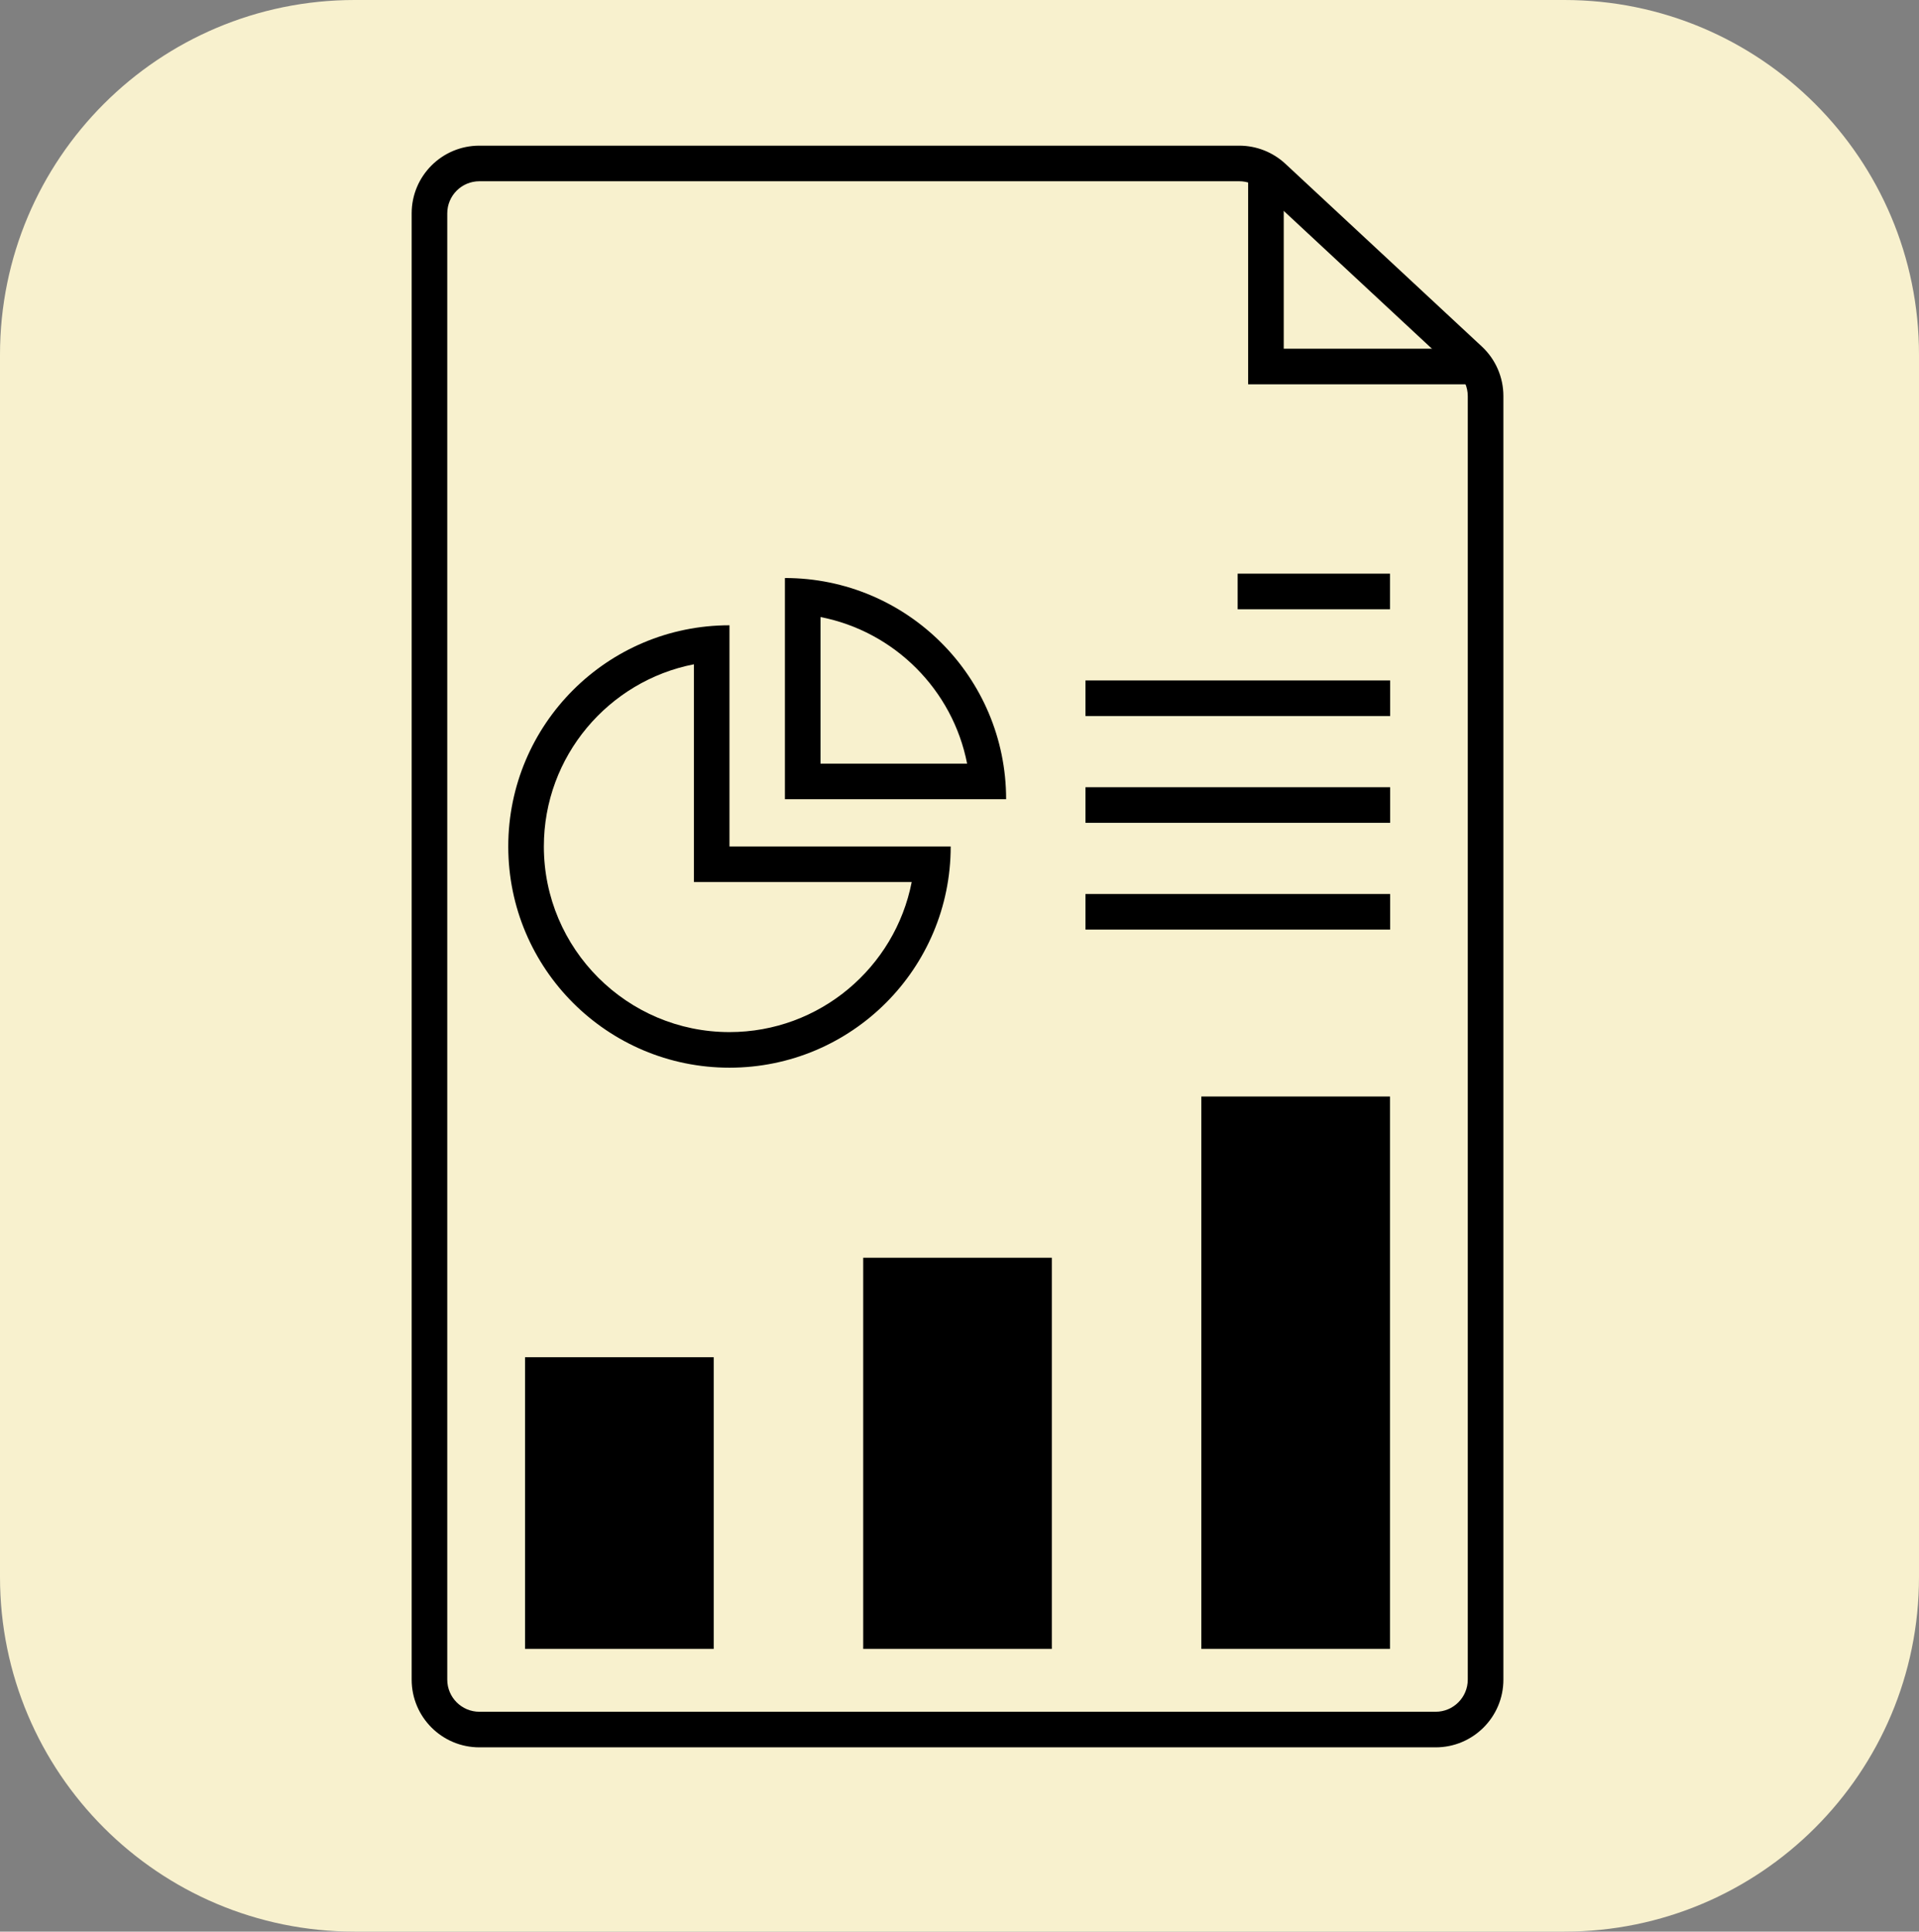
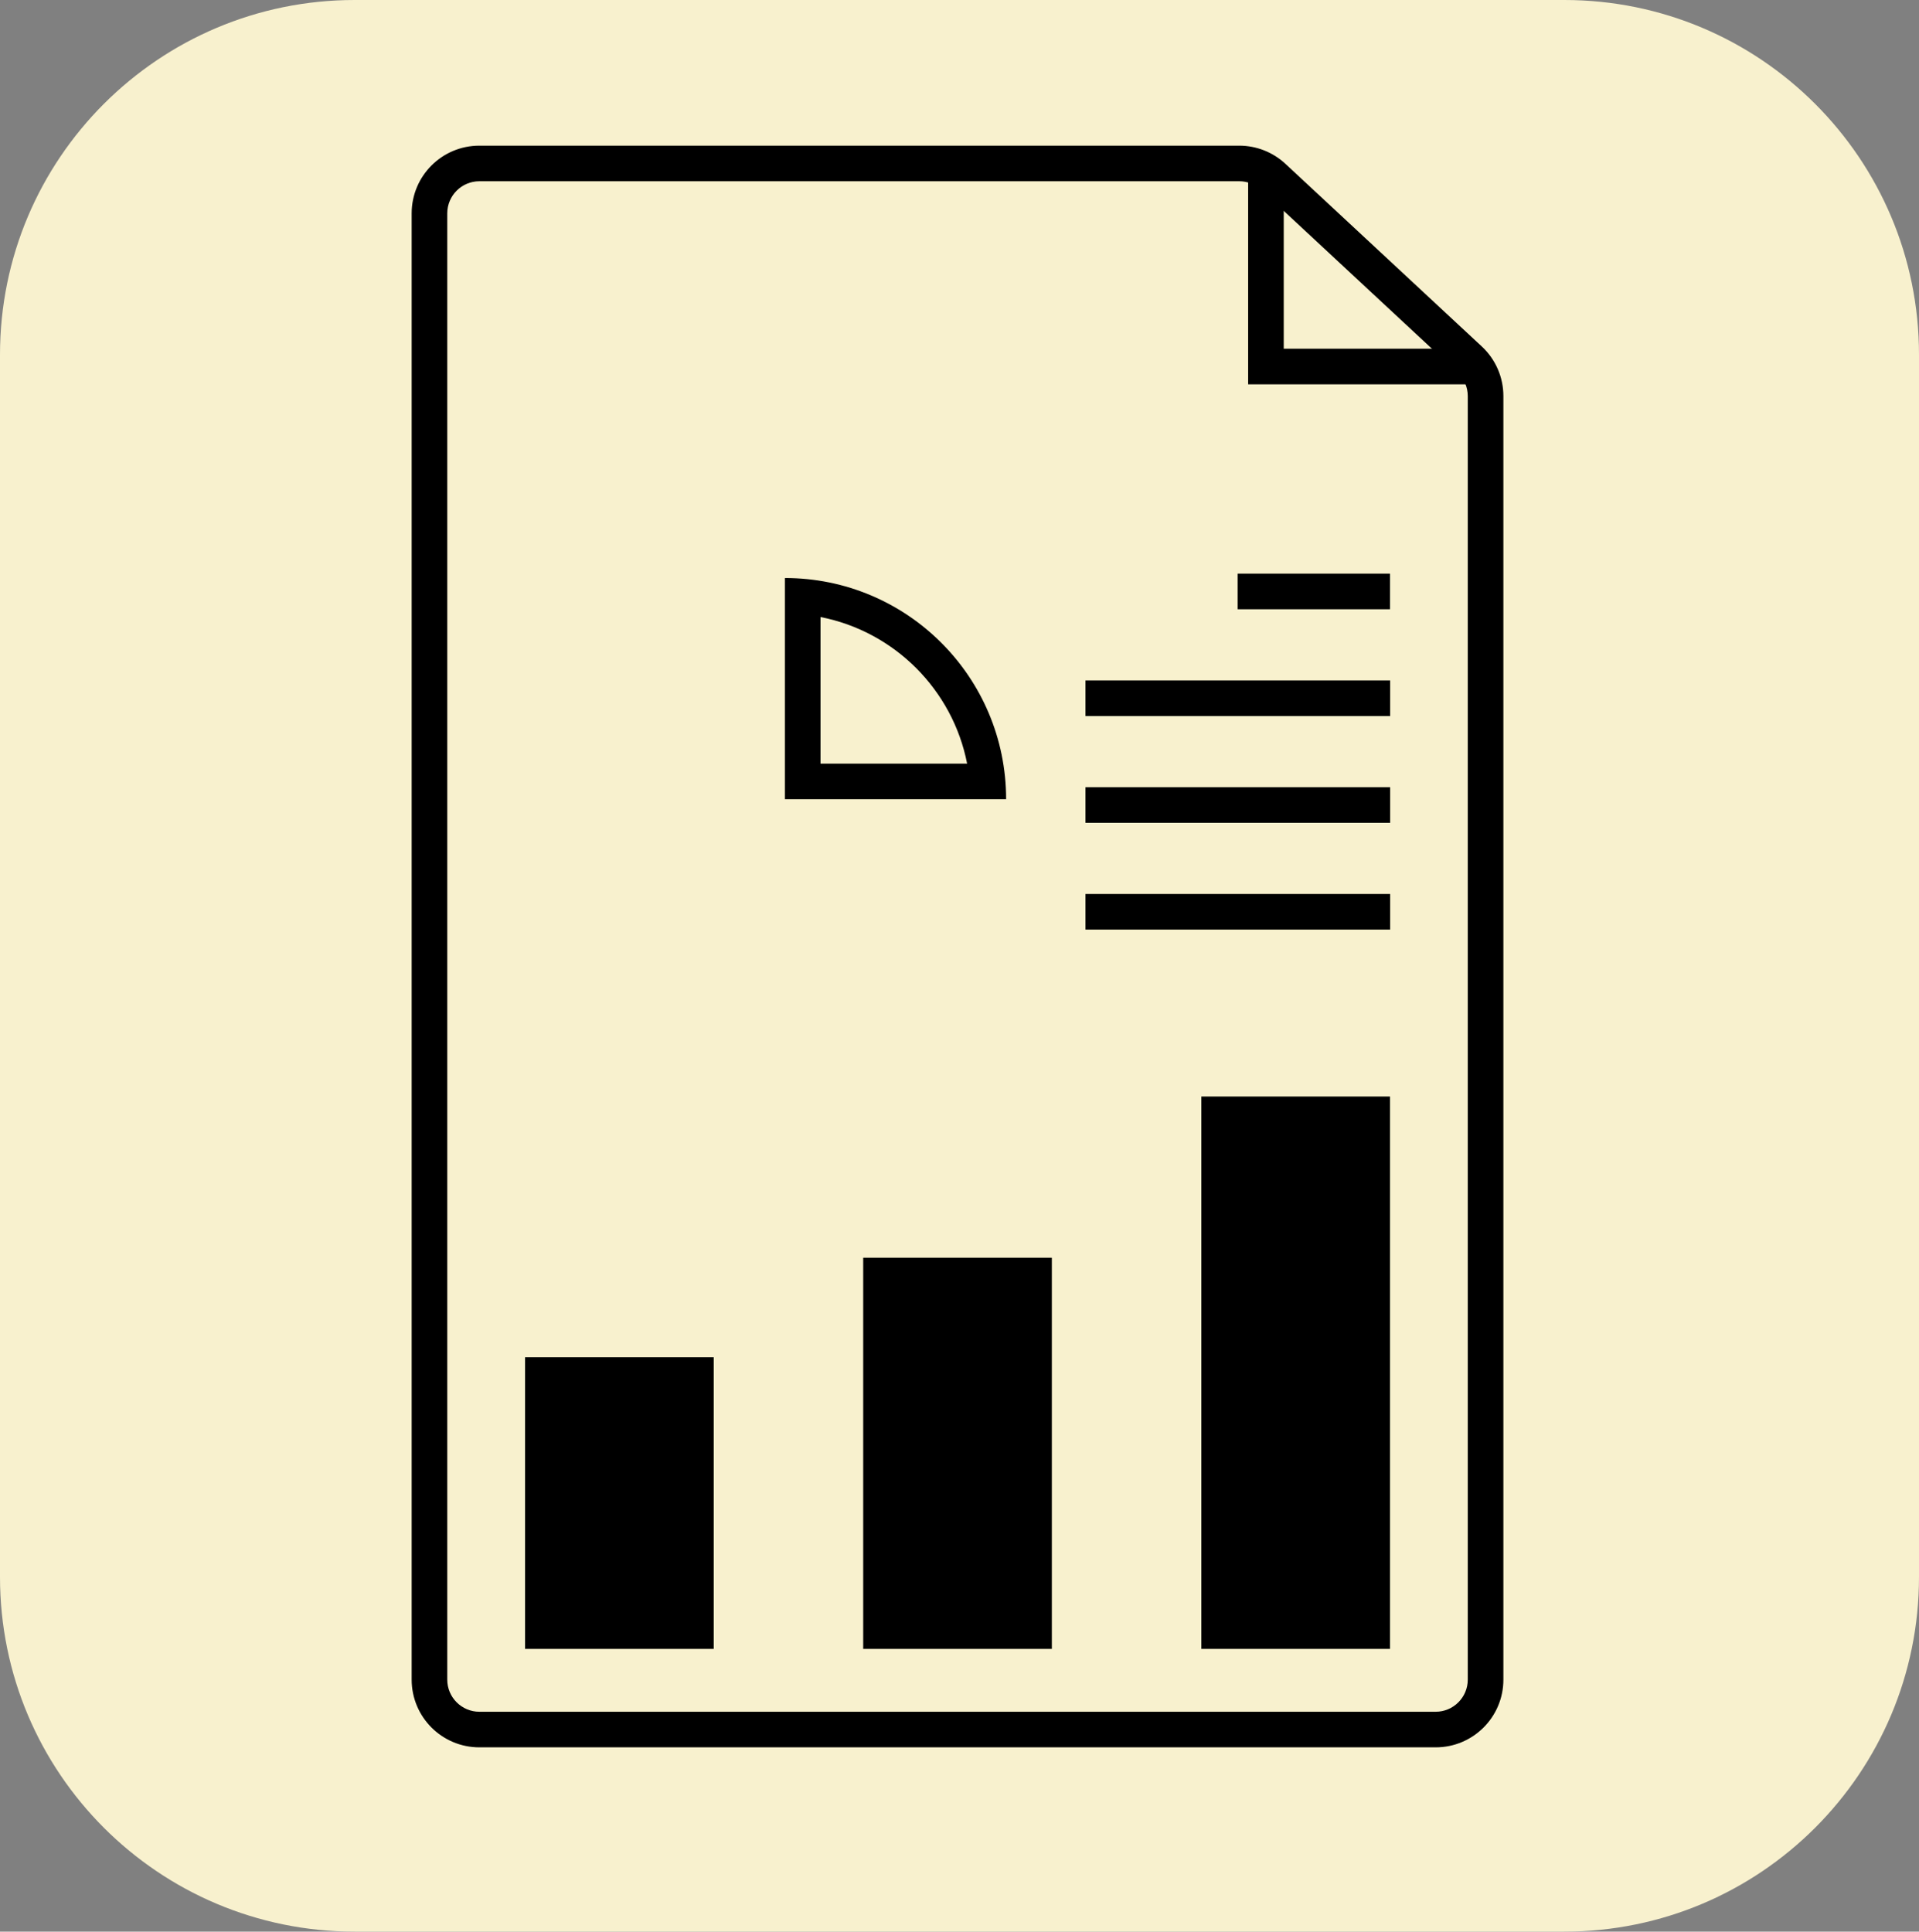
<svg xmlns="http://www.w3.org/2000/svg" width="303" height="305" viewBox="0 0 303 305" fill="none">
  <rect x="0" y="0" width="303" height="305" fill="#808080" stroke="none" />
  <g id="Group">
    <path id="Rectangle" d="M247 0C277.932 0 303 25.068 303 56L303 249C303 279.932 277.932 305 247 305L56 305C25.068 305 0 279.932 0 249L0 56C0 25.068 25.068 0 56 0L247 0Z" fill="#F8F1CE" />
    <g id="Group" transform="translate(65 23)">
-       <path id="Shape" d="M130.673 5.62C131.958 5.62 133.186 6.103 134.124 6.977C134.124 6.977 165.138 35.825 165.138 35.825C166.167 36.78 166.754 38.132 166.754 39.537C166.754 39.537 166.754 242.214 166.754 242.214C166.754 245.01 164.481 247.283 161.685 247.283C161.685 247.283 10.689 247.283 10.689 247.283C7.893 247.283 5.62 245.01 5.62 242.214C5.62 242.214 5.62 10.689 5.62 10.689C5.62 7.893 7.893 5.62 10.689 5.62C10.689 5.62 130.673 5.62 130.673 5.62C130.673 5.62 130.673 5.62 130.673 5.62ZM130.673 0C130.673 0 10.689 0 10.689 0C4.785 0 0 4.785 0 10.689C0 10.689 0 242.214 0 242.214C0 248.117 4.785 252.903 10.689 252.903C10.689 252.903 161.687 252.903 161.687 252.903C167.591 252.903 172.377 248.117 172.377 242.214C172.377 242.214 172.377 39.534 172.377 39.534C172.377 36.564 171.143 33.728 168.968 31.708C168.968 31.708 137.954 2.861 137.954 2.861C135.976 1.023 133.374 0 130.673 0C130.673 0 130.673 0 130.673 0L130.673 0Z" fill="#000000" />
+       <path id="Shape" d="M130.673 5.62C131.958 5.62 133.186 6.103 134.124 6.977C134.124 6.977 165.138 35.825 165.138 35.825C166.167 36.78 166.754 38.132 166.754 39.537C166.754 39.537 166.754 242.214 166.754 242.214C166.754 245.01 164.481 247.283 161.685 247.283C161.685 247.283 10.689 247.283 10.689 247.283C7.893 247.283 5.62 245.01 5.62 242.214C5.62 242.214 5.62 10.689 5.62 10.689C5.62 7.893 7.893 5.62 10.689 5.62C10.689 5.62 130.673 5.62 130.673 5.62ZM130.673 0C130.673 0 10.689 0 10.689 0C4.785 0 0 4.785 0 10.689C0 10.689 0 242.214 0 242.214C0 248.117 4.785 252.903 10.689 252.903C10.689 252.903 161.687 252.903 161.687 252.903C167.591 252.903 172.377 248.117 172.377 242.214C172.377 242.214 172.377 39.534 172.377 39.534C172.377 36.564 171.143 33.728 168.968 31.708C168.968 31.708 137.954 2.861 137.954 2.861C135.976 1.023 133.374 0 130.673 0C130.673 0 130.673 0 130.673 0L130.673 0Z" fill="#000000" />
      <path id="Polygon" d="M35.884 32.877L0 32.877L0 0L5.62 0L5.62 27.257L35.884 27.257L35.884 32.877Z" fill="#000000" fill-rule="evenodd" transform="translate(132.076 4.805)" />
      <rect id="Rectangle" width="29.786" height="61.764" fill="#000000" fill-rule="evenodd" transform="translate(71.295 175.597)" />
      <rect id="Rectangle" width="29.786" height="46.056" fill="#000000" fill-rule="evenodd" transform="translate(17.905 191.305)" />
      <rect id="Rectangle" width="29.786" height="87.222" fill="#000000" fill-rule="evenodd" transform="translate(124.685 150.138)" />
-       <path id="Shape" d="M29.308 6.16L29.308 34.928L29.308 40.548L34.928 40.548C34.928 40.548 63.697 40.548 63.697 40.548C61.07 54.031 49.169 64.237 34.928 64.237C18.768 64.237 5.62 51.089 5.62 34.928C5.617 20.69 15.826 8.79 29.308 6.16C29.308 6.16 29.308 6.16 29.308 6.16ZM34.928 0C15.638 0 0 15.638 0 34.928C0 54.219 15.638 69.857 34.928 69.857C54.219 69.857 69.857 54.219 69.857 34.928C69.857 34.928 34.928 34.928 34.928 34.928L34.928 0L34.928 0C34.928 0 34.928 0 34.928 0Z" fill="#000000" transform="translate(15.253 75.73)" />
      <path id="Shape" d="M5.62 6.16C17.282 8.433 26.495 17.644 28.769 29.308C28.769 29.308 5.62 29.308 5.62 29.308L5.62 6.16C5.62 6.16 5.62 6.16 5.62 6.16ZM0 0L0 34.928C0 34.928 34.928 34.928 34.928 34.928C34.928 15.638 19.291 0 0 0C0 0 0 0 0 0L0 0Z" fill="#000000" transform="translate(58.934 68.269)" />
      <rect id="Rectangle" width="48.107" height="5.62" fill="#000000" fill-rule="evenodd" transform="translate(106.392 101.301)" />
      <rect id="Rectangle" width="48.107" height="5.62" fill="#000000" fill-rule="evenodd" transform="translate(106.392 84.441)" />
      <rect id="Rectangle" width="24.054" height="5.62" fill="#000000" fill-rule="evenodd" transform="translate(130.418 67.581)" />
      <rect id="Rectangle" width="48.107" height="5.62" fill="#000000" fill-rule="evenodd" transform="translate(106.392 118.161)" />
    </g>
  </g>
</svg>